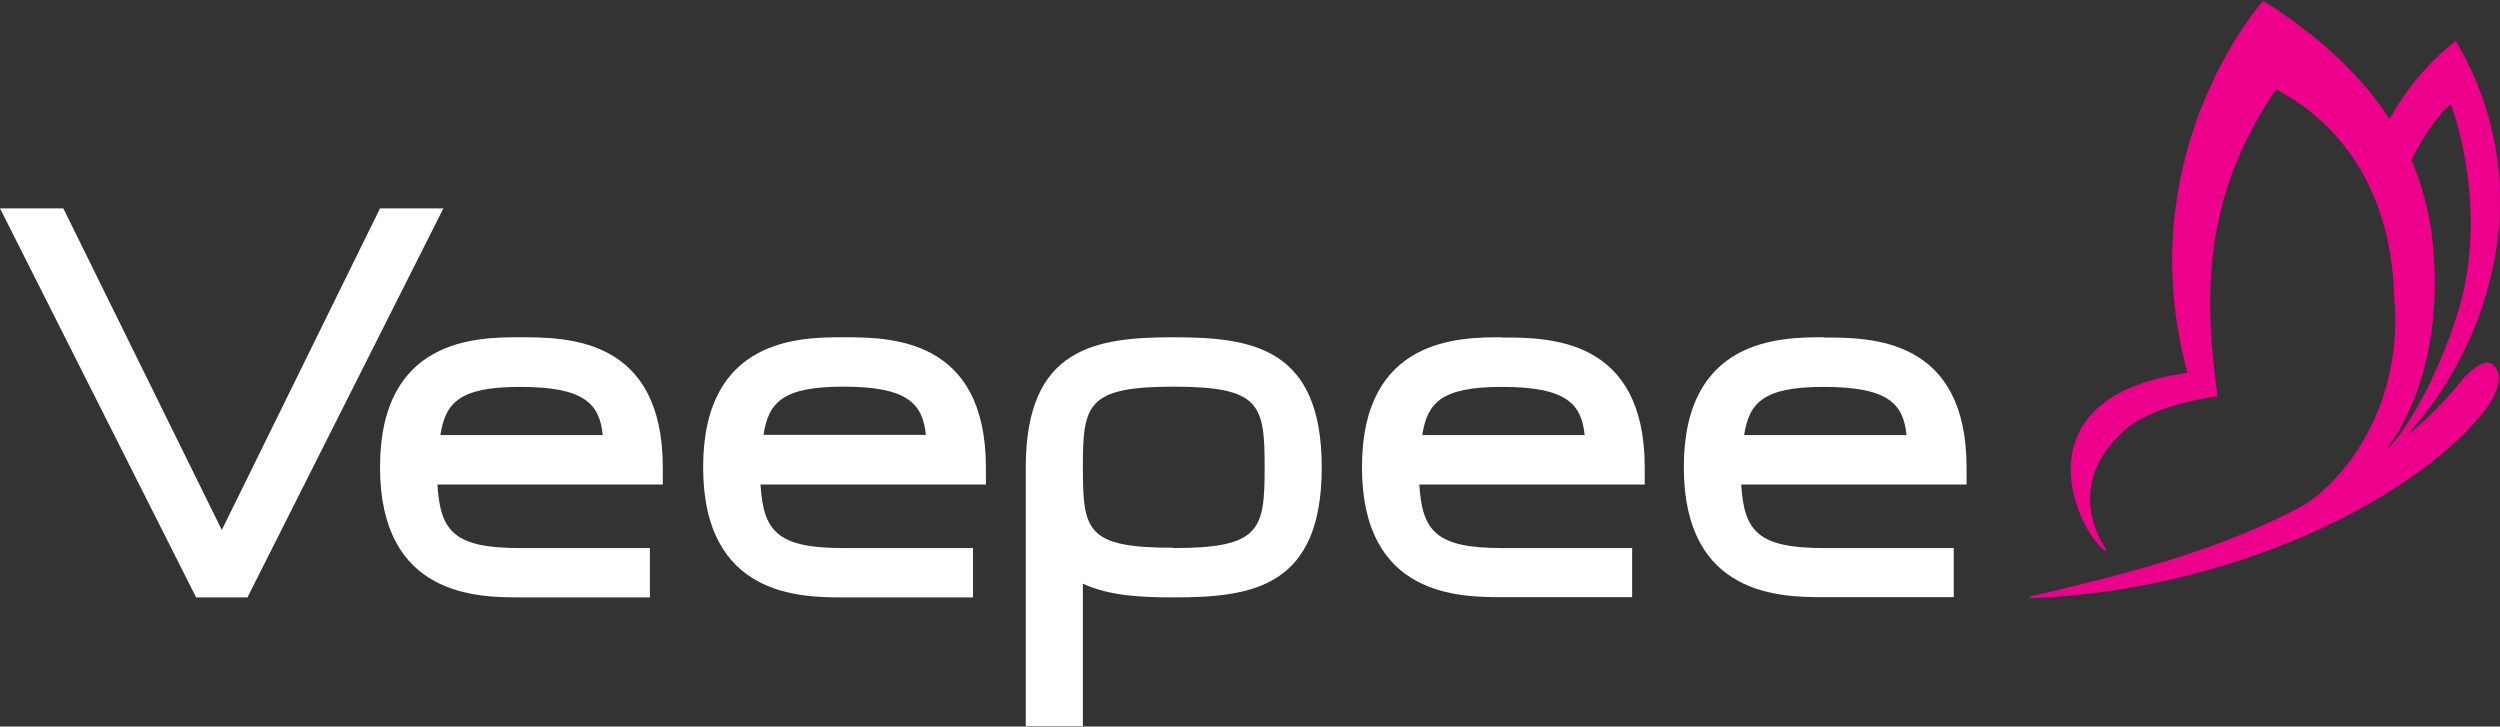
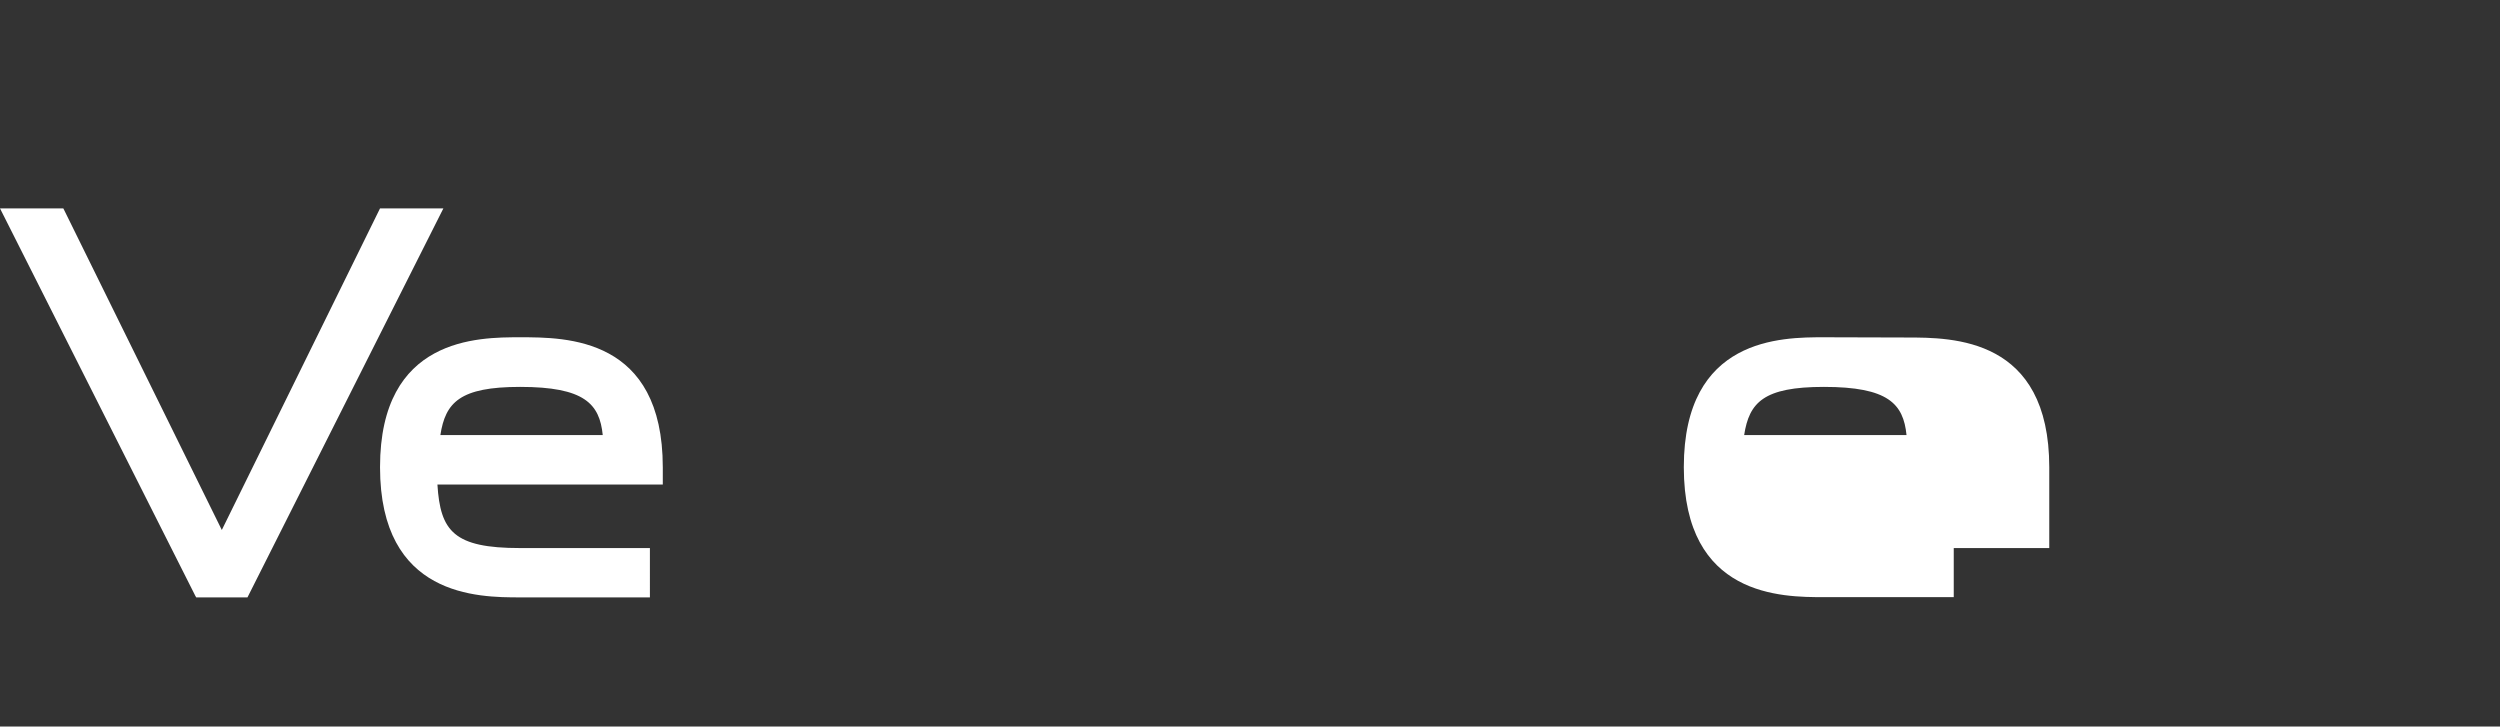
<svg xmlns="http://www.w3.org/2000/svg" viewBox="0 0 415.1 120.63">
  <rect x="0" y="0" width="415.1" height="120.63" fill="#333333" stroke="none" />
  <defs>
    <style>.cls-1{fill:#FFF;}.cls-2{fill:#ec008c;}</style>
  </defs>
  <title>veepee</title>
  <g id="Calque_2" data-name="Calque 2">
    <g id="LOGO_VP" data-name="LOGO VP">
-       <path class="cls-1" d="M194.88,56c-12.94,0-24.56,1.65-24.56,21.57v43h9.48V96.92c4.52,2.09,10.13,2.27,15.08,2.27,13,0,24.58-1.65,24.58-21.58S207.84,56,194.88,56m0,34.95c-14.49,0-15.08-2.77-15.08-13.38,0-10.38.64-13.37,15.08-13.37s15.1,3,15.1,13.37S209.33,91,194.88,91" />
      <polygon class="cls-1" points="63.1 34.6 36.83 88 10.65 34.87 10.51 34.6 0 34.6 32.43 98.93 32.58 99.19 41.09 99.19 73.62 34.6 63.1 34.6" />
-       <path class="cls-1" d="M302.84,56c-7,0-23.26,0-23.26,21.57s16.3,21.58,23.26,21.58H324.4V91H302.84c-10.95,0-13.25-2.78-13.73-10.55h37.42V77.61c0-21.57-16-21.57-23.69-21.57M289.6,72.24c.84-5.42,3.22-8,13.24-8,10.67,0,13.2,2.8,13.72,8Z" />
-       <path class="cls-1" d="M249.39,56c-6.95,0-23.25,0-23.25,21.57s16.3,21.58,23.25,21.58H271V91H249.39c-10.95,0-13.24-2.78-13.73-10.55h37.43V77.61c0-21.57-16-21.57-23.7-21.57m-13.24,16.2c.85-5.42,3.23-8,13.24-8,10.68,0,13.2,2.8,13.73,8Z" />
-       <path class="cls-1" d="M140,56c-7,0-23.25,0-23.25,21.57S133,99.19,140,99.19h21.56V91H140c-10.95,0-13.24-2.78-13.73-10.55h37.43V77.61C163.68,56,147.67,56,140,56m-13.23,16.2c.84-5.42,3.22-8,13.23-8,10.68,0,13.2,2.8,13.73,8Z" />
+       <path class="cls-1" d="M302.84,56c-7,0-23.26,0-23.26,21.57s16.3,21.58,23.26,21.58H324.4V91H302.84h37.42V77.61c0-21.57-16-21.57-23.69-21.57M289.6,72.24c.84-5.42,3.22-8,13.24-8,10.67,0,13.2,2.8,13.72,8Z" />
      <path class="cls-1" d="M86.36,56c-7,0-23.26,0-23.26,21.57S79.4,99.19,86.36,99.19h21.55V91H86.36c-11,0-13.25-2.78-13.73-10.55h37.42V77.61C110.05,56,94.05,56,86.36,56M73.12,72.24c.84-5.42,3.23-8,13.24-8,10.67,0,13.2,2.8,13.72,8Z" />
-       <path class="cls-2" d="M409.39,62.34a63.57,63.57,0,0,1-8.63,9.08c-.45.35-.73.33-.39,0,10.91-12,22.75-38.49,7.4-64.64a42.21,42.21,0,0,0-11,13c-4.91-7.6-12.07-14-21-19.68,0,0-22.52,25.24-12.56,61.8-28.72,4-18.29,26.29-13.74,29.5.21.15.4.08.1-.38-1.61-2.49-6.13-11.2,3.18-19.55,5-4.48,15.45-5.65,15.45-5.65-2.38-17.56-2.21-33.42,9.72-51,1.52,1,19,8.73,19.62,34.7,1.46,16.29-6.95,29.32-15.11,34.4-14.46,7.8-30.68,11.63-44.79,15-1.2.28-.73.41.07.38,33.51-1.42,63.3-16.58,74.76-31,2.2-2.78,3.19-5.85,1.7-7.54s-4.17,1-4.77,1.74M404,41.09a47.84,47.84,0,0,0-3.59-14.51c3.23-6.75,6.54-9.25,6.54-9.25s6.81,17.54.83,35.56c-3.69,11.15-8.12,17.89-10.49,20.78-.53.64-1,.84-.71.45,5.59-7.57,8.66-19.62,7.42-33" />
    </g>
  </g>
</svg>